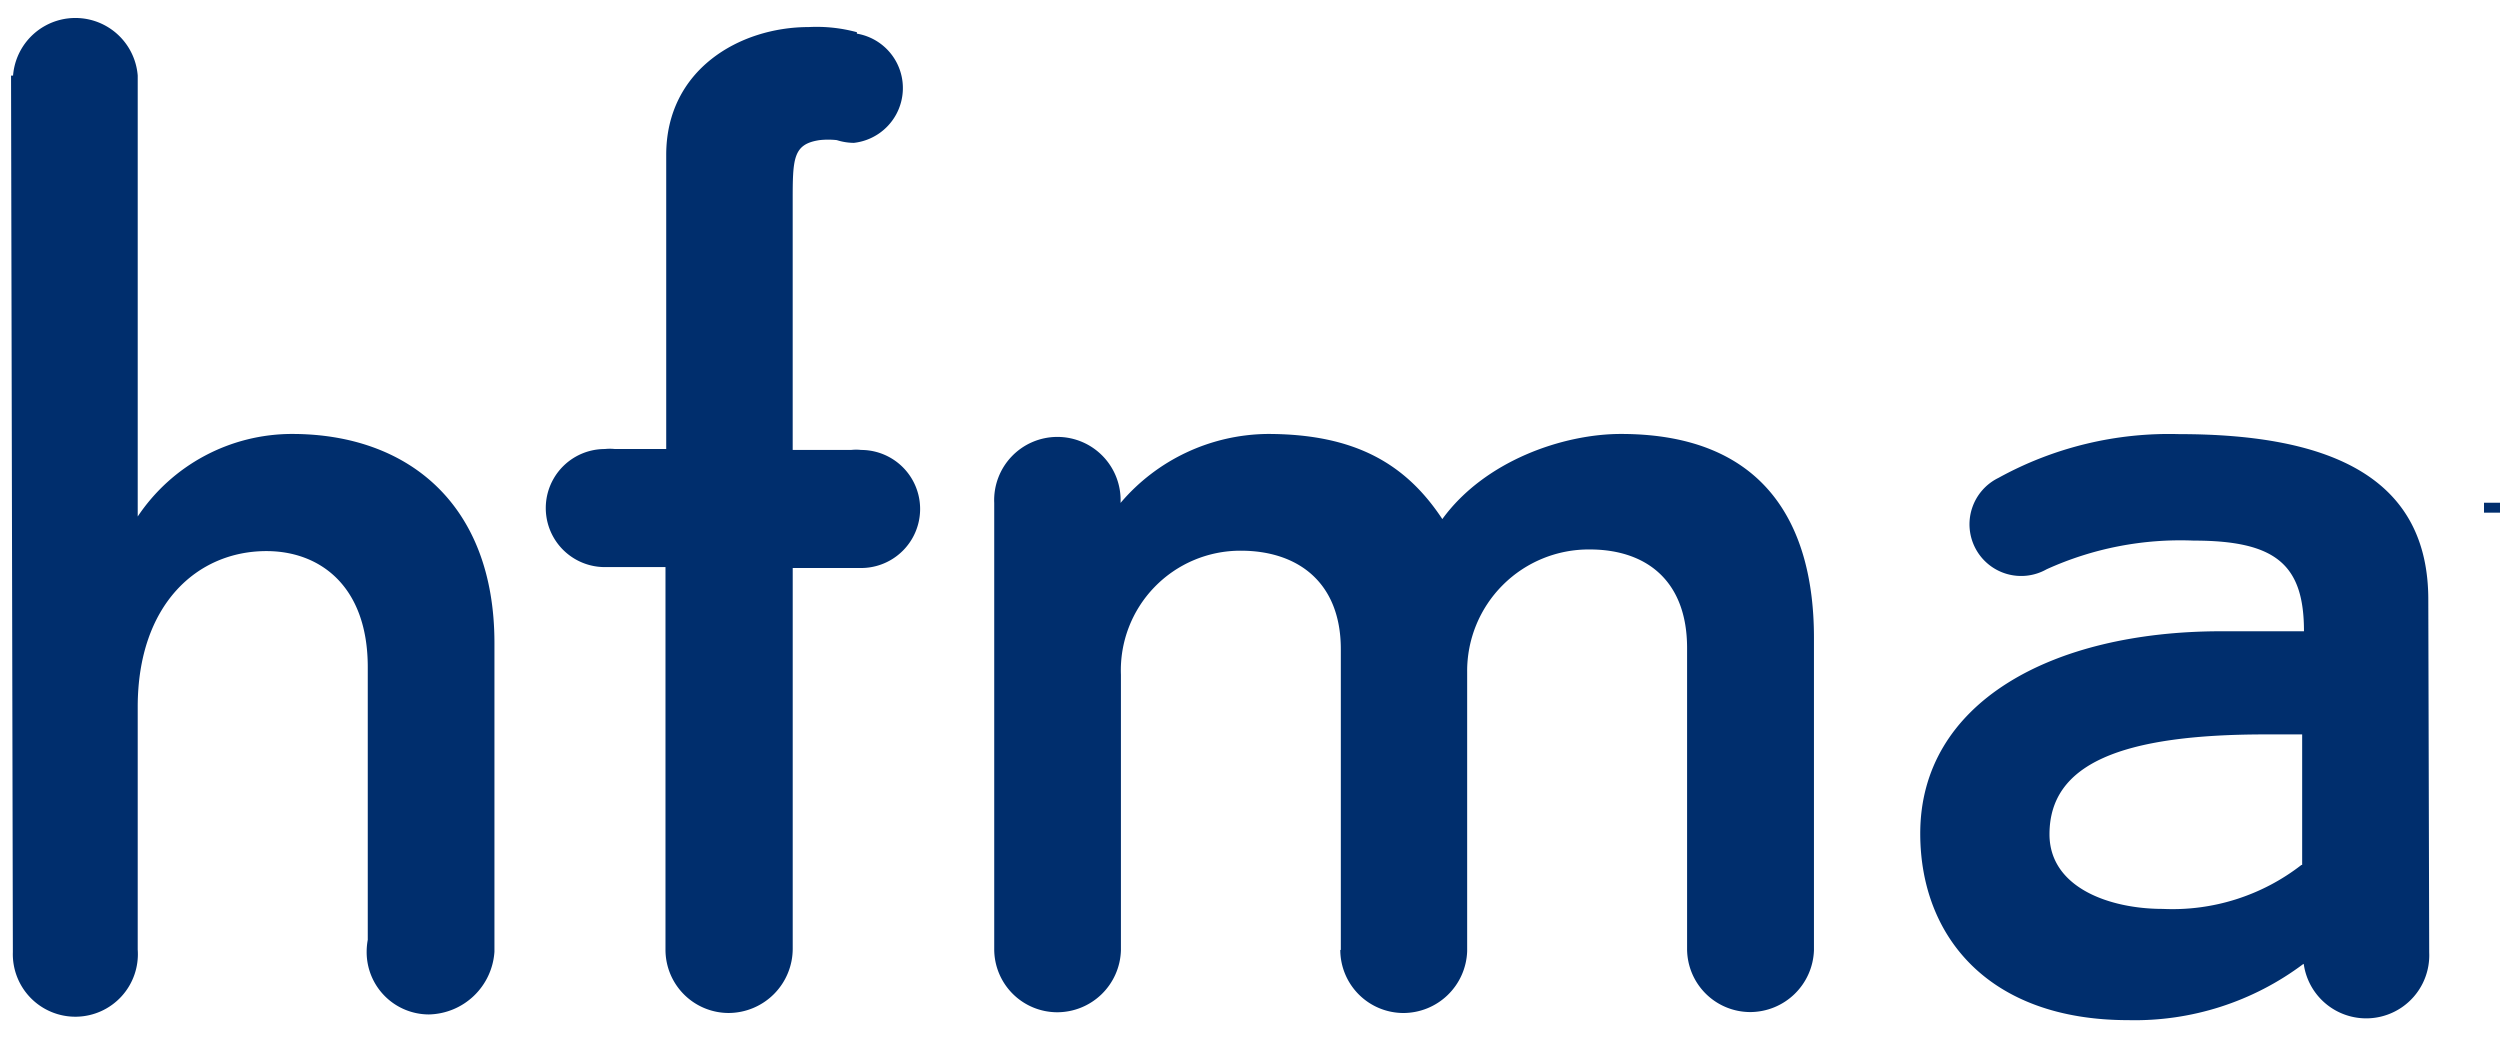
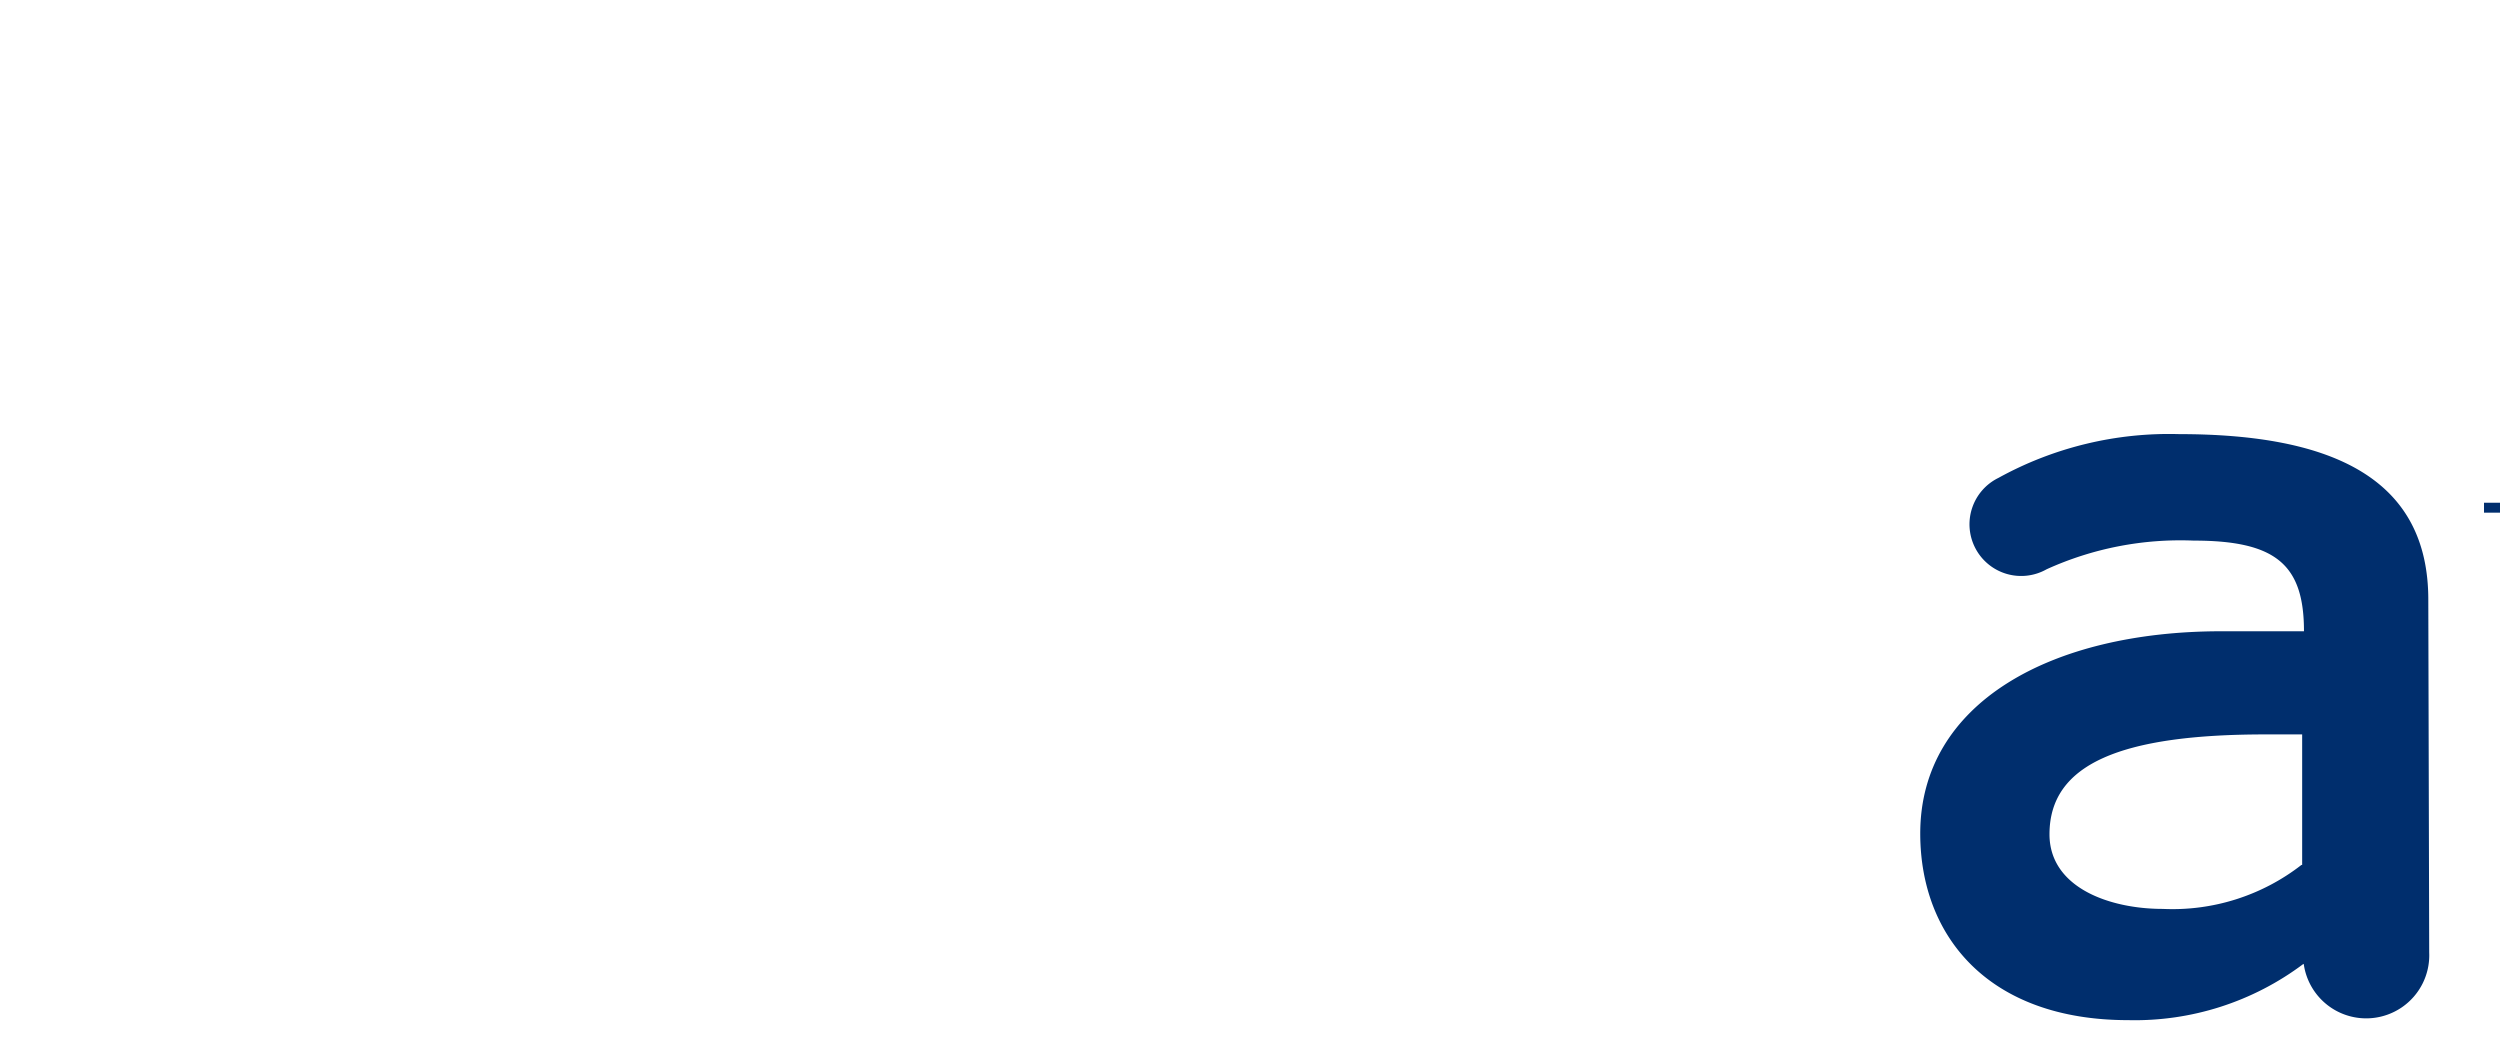
<svg xmlns="http://www.w3.org/2000/svg" width="103" height="43" viewBox="0 0 103 43" fill="none">
-   <path d="M.538 3.114a2.576 2.576 0 0 1 5.136 0V21.28a7.65 7.65 0 0 1 6.364-3.401c4.72 0 8.333 2.848 8.333 8.613v12.72a2.765 2.765 0 0 1-2.697 2.583 2.568 2.568 0 0 1-2.568-2.568c0-.17.015-.34.046-.507V27.485c0-3.349-1.978-4.78-4.175-4.78-2.848 0-5.303 2.197-5.303 6.424v10a2.576 2.576 0 1 1-5.144.098L.455 3.114h.083ZM5.674 3.114v.235-.235ZM35.303 1.386a2.273 2.273 0 0 1-.121 4.5 2.364 2.364 0 0 1-.705-.113 3.243 3.243 0 0 0-.712 0c-1.098.166-1.106.757-1.106 2.53v10.235h2.41c.135-.015.272-.015.408 0a2.432 2.432 0 0 1 0 4.864H32.66v15.674a2.651 2.651 0 0 1-2.636 2.659 2.606 2.606 0 0 1-2.606-2.606V23.364h-2.5a2.431 2.431 0 1 1 0-4.864c.138-.015.278-.015.416 0h2.114V6.38c0-3.515 3.03-5.265 5.871-5.265a6.334 6.334 0 0 1 1.985.212v.06ZM55.242 39.136V26.751c0-2.796-1.81-4.062-4.12-4.062a4.925 4.925 0 0 0-4.94 5.107v11.363a2.629 2.629 0 0 1-2.621 2.546 2.599 2.599 0 0 1-2.599-2.599V20.72a2.605 2.605 0 1 1 5.205 0 8.046 8.046 0 0 1 6.06-2.841c3.63 0 5.712 1.257 7.197 3.507 1.758-2.416 4.993-3.507 7.356-3.507 5.978 0 7.955 3.788 7.955 8.394v12.879a2.636 2.636 0 0 1-2.621 2.545 2.606 2.606 0 0 1-2.606-2.599V26.698c0-2.795-1.705-4.06-4.008-4.06a5.009 5.009 0 0 0-5.053 5.052v11.5a2.636 2.636 0 0 1-2.621 2.546 2.606 2.606 0 0 1-2.606-2.599h.023Z" fill="#002E6D" />
  <path fill-rule="evenodd" clip-rule="evenodd" d="M94.902 39.712a11.561 11.561 0 0 1-7.22 2.318c-5.765 0-8.568-3.462-8.568-7.689 0-5.379 5.386-8.333 12.409-8.333h3.401c0-2.743-1.151-3.735-4.545-3.735-2.085-.086-4.16.319-6.06 1.182a2.129 2.129 0 1 1-1.985-3.765 14.56 14.56 0 0 1 7.446-1.804c6.372 0 10.266 1.864 10.266 6.819l.037 14.538a2.598 2.598 0 0 1-5.166.492l-.015-.023Zm-.084-4.076a8.651 8.651 0 0 1-5.712 1.811c-2.197 0-4.667-.879-4.667-3.076 0-2.909 2.97-4.113 8.894-4.113h1.516v5.378h-.03Z" fill="#002E6D" />
  <path d="M102.341 21.121v-.409h2.098v.41h-.803v2.052h-.484v-2.053h-.811Zm3.22-.409.628 1.765.66-1.765h.697v2.462h-.447V21.19l-.682 1.985h-.394l-.69-1.985v1.985h-.447v-2.462h.675Z" fill="#002E6D" />
</svg>